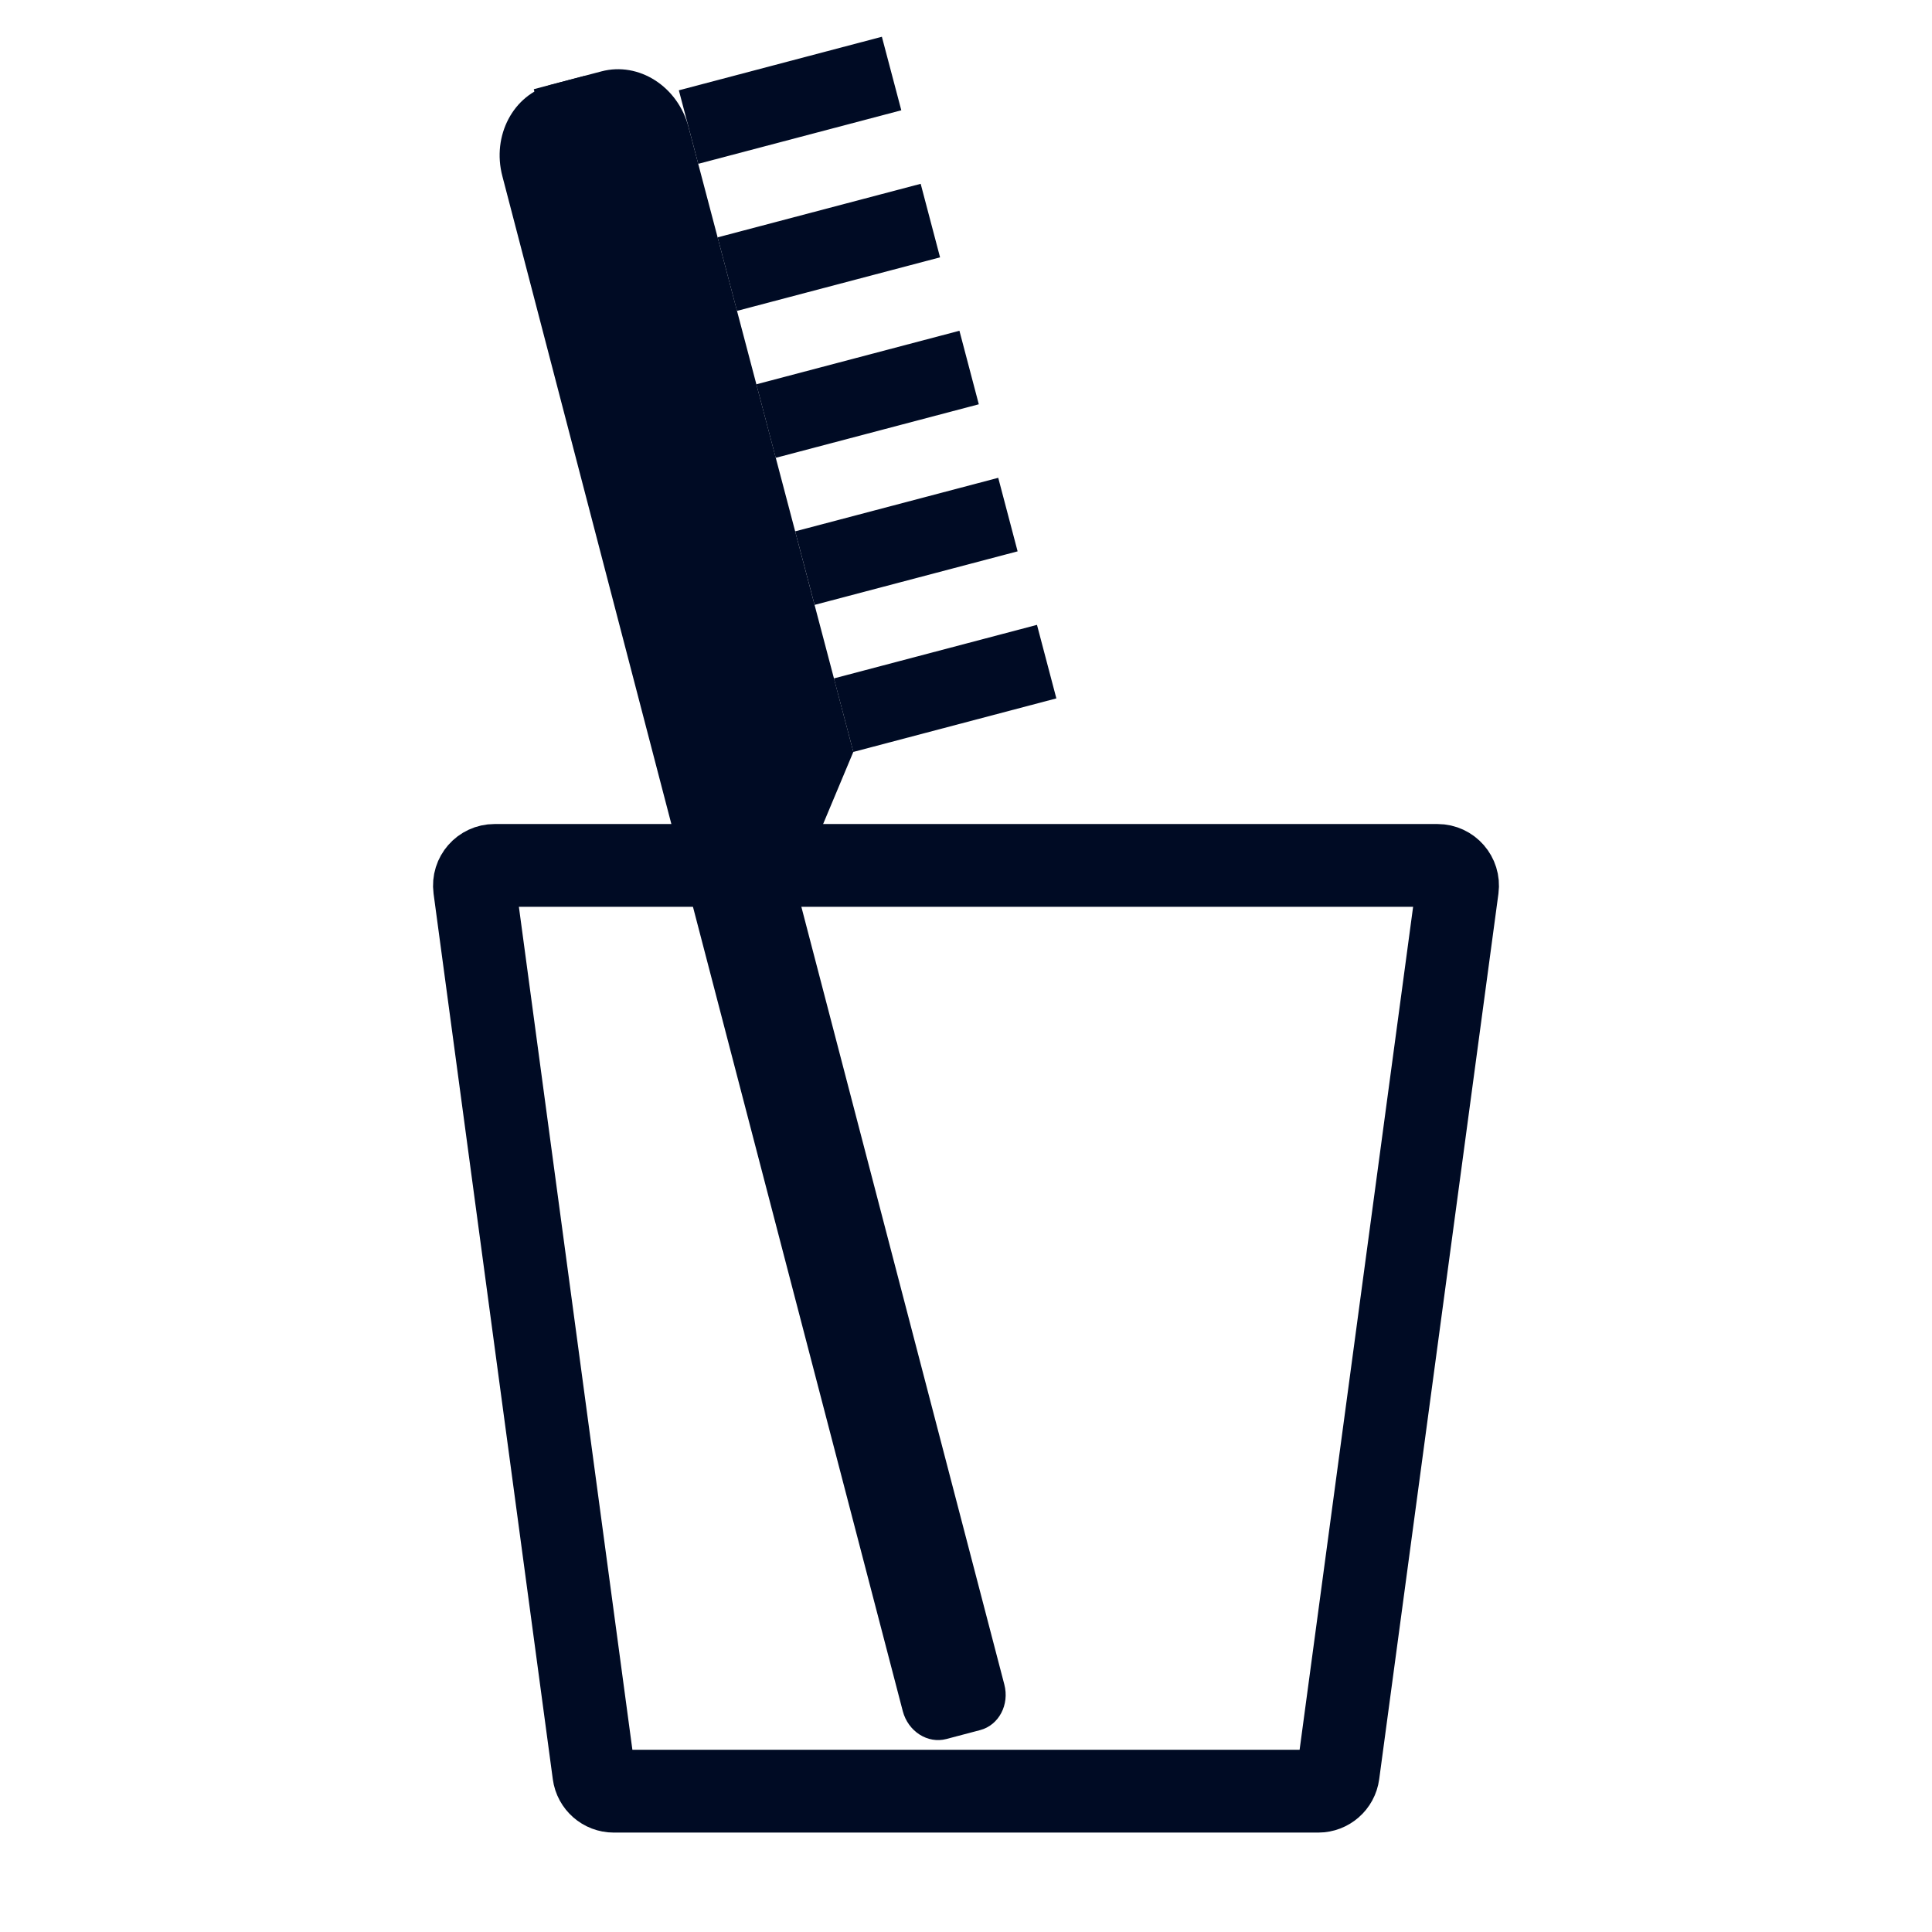
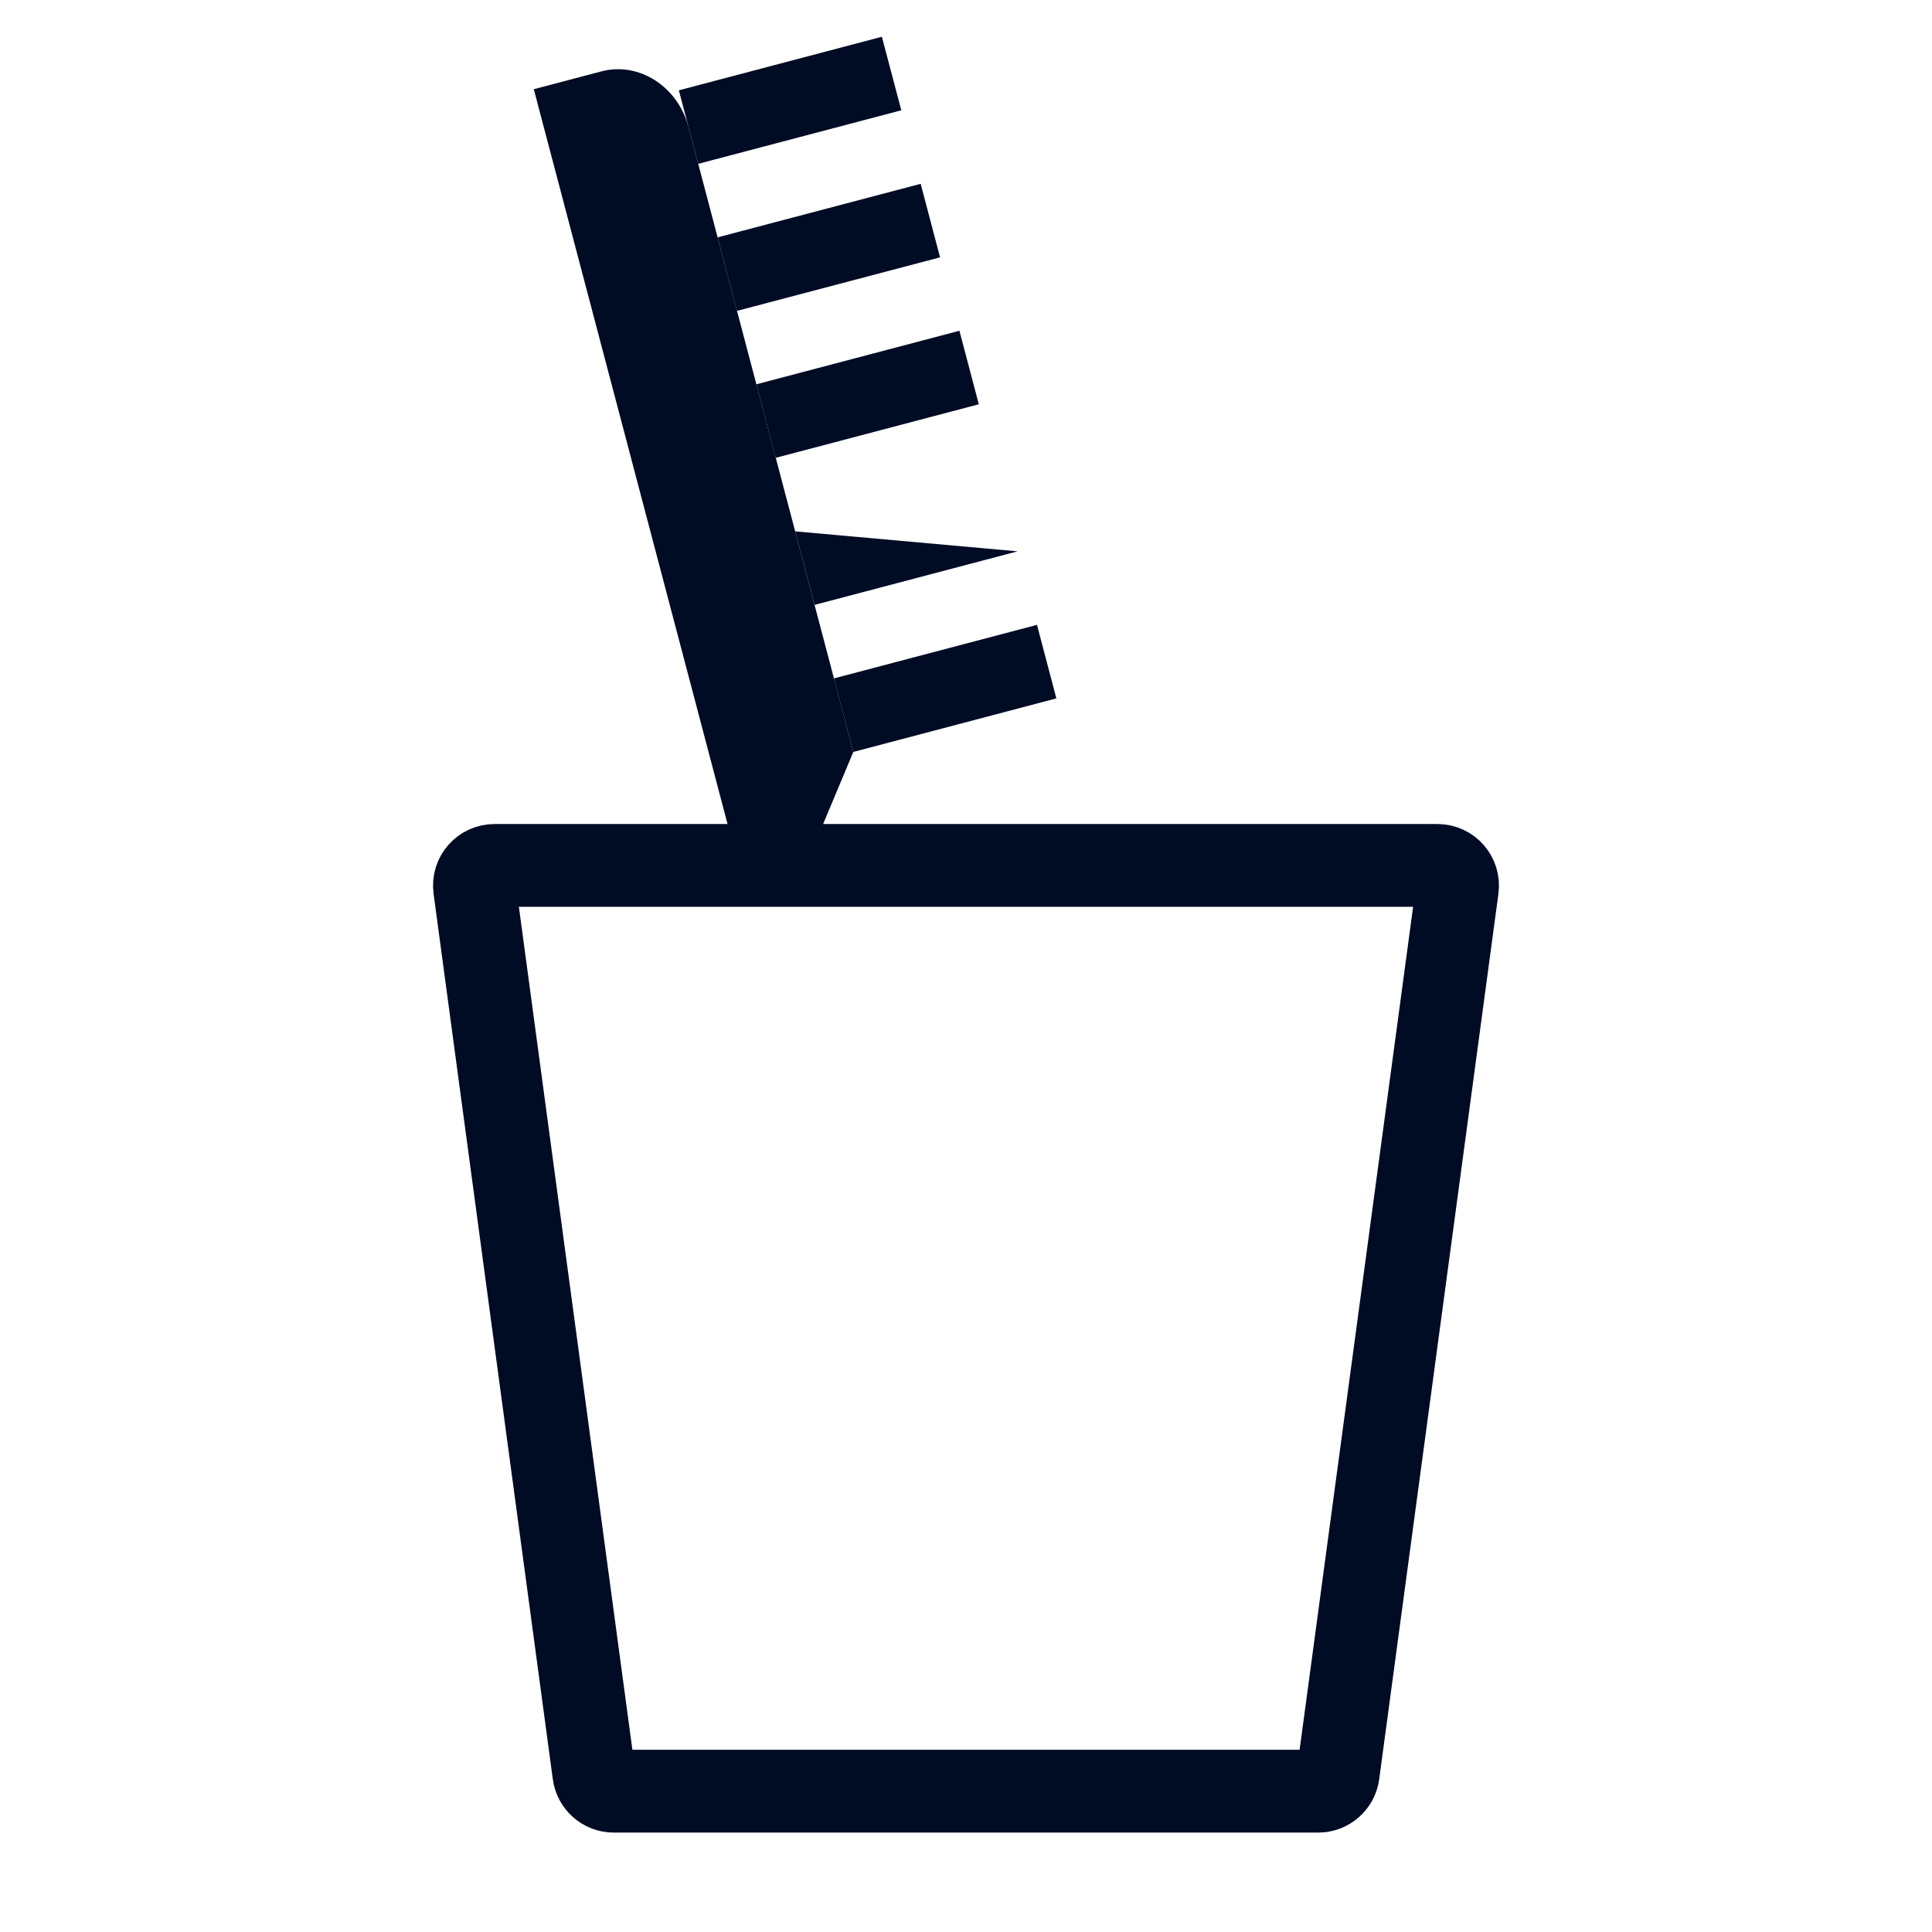
<svg xmlns="http://www.w3.org/2000/svg" width="35" height="35" viewBox="0 0 35 35" fill="none">
-   <path fill-rule="evenodd" clip-rule="evenodd" d="M10.589 1.375L18.194 30.515C18.291 30.882 18.095 31.253 17.757 31.342L17.144 31.504C16.805 31.593 16.452 31.367 16.355 31L9.101 3.192C8.907 2.456 9.299 1.715 9.976 1.537L10.589 1.375Z" fill="#000B24" />
  <path d="M9.67 1.616L10.896 1.293C11.573 1.114 12.28 1.566 12.473 2.301L15.459 13.621L14.453 16.023L13.533 16.266L9.67 1.616Z" fill="#000B24" />
  <path fill-rule="evenodd" clip-rule="evenodd" d="M16.328 1.998L12.649 2.968L12.298 1.636L15.976 0.666L16.328 1.998Z" fill="#000B24" />
  <path fill-rule="evenodd" clip-rule="evenodd" d="M17.03 4.662L13.351 5.632L13 4.3L16.679 3.33L17.03 4.662Z" fill="#000B24" />
  <path fill-rule="evenodd" clip-rule="evenodd" d="M17.732 7.324L14.053 8.294L13.702 6.962L17.381 5.992L17.732 7.324Z" fill="#000B24" />
-   <path fill-rule="evenodd" clip-rule="evenodd" d="M18.435 9.988L14.757 10.958L14.405 9.626L18.084 8.656L18.435 9.988Z" fill="#000B24" />
+   <path fill-rule="evenodd" clip-rule="evenodd" d="M18.435 9.988L14.757 10.958L14.405 9.626L18.435 9.988Z" fill="#000B24" />
  <path fill-rule="evenodd" clip-rule="evenodd" d="M19.137 12.652L15.459 13.622L15.107 12.29L18.786 11.32L19.137 12.652Z" fill="#000B24" />
  <path d="M8.598 16.091C8.569 15.872 8.739 15.678 8.959 15.678H26.041C26.261 15.678 26.431 15.872 26.402 16.091L24.242 32.133C24.218 32.313 24.064 32.449 23.881 32.449H11.119C10.936 32.449 10.782 32.313 10.758 32.133L8.598 16.091Z" stroke="#000B24" stroke-width="1.5" />
</svg>